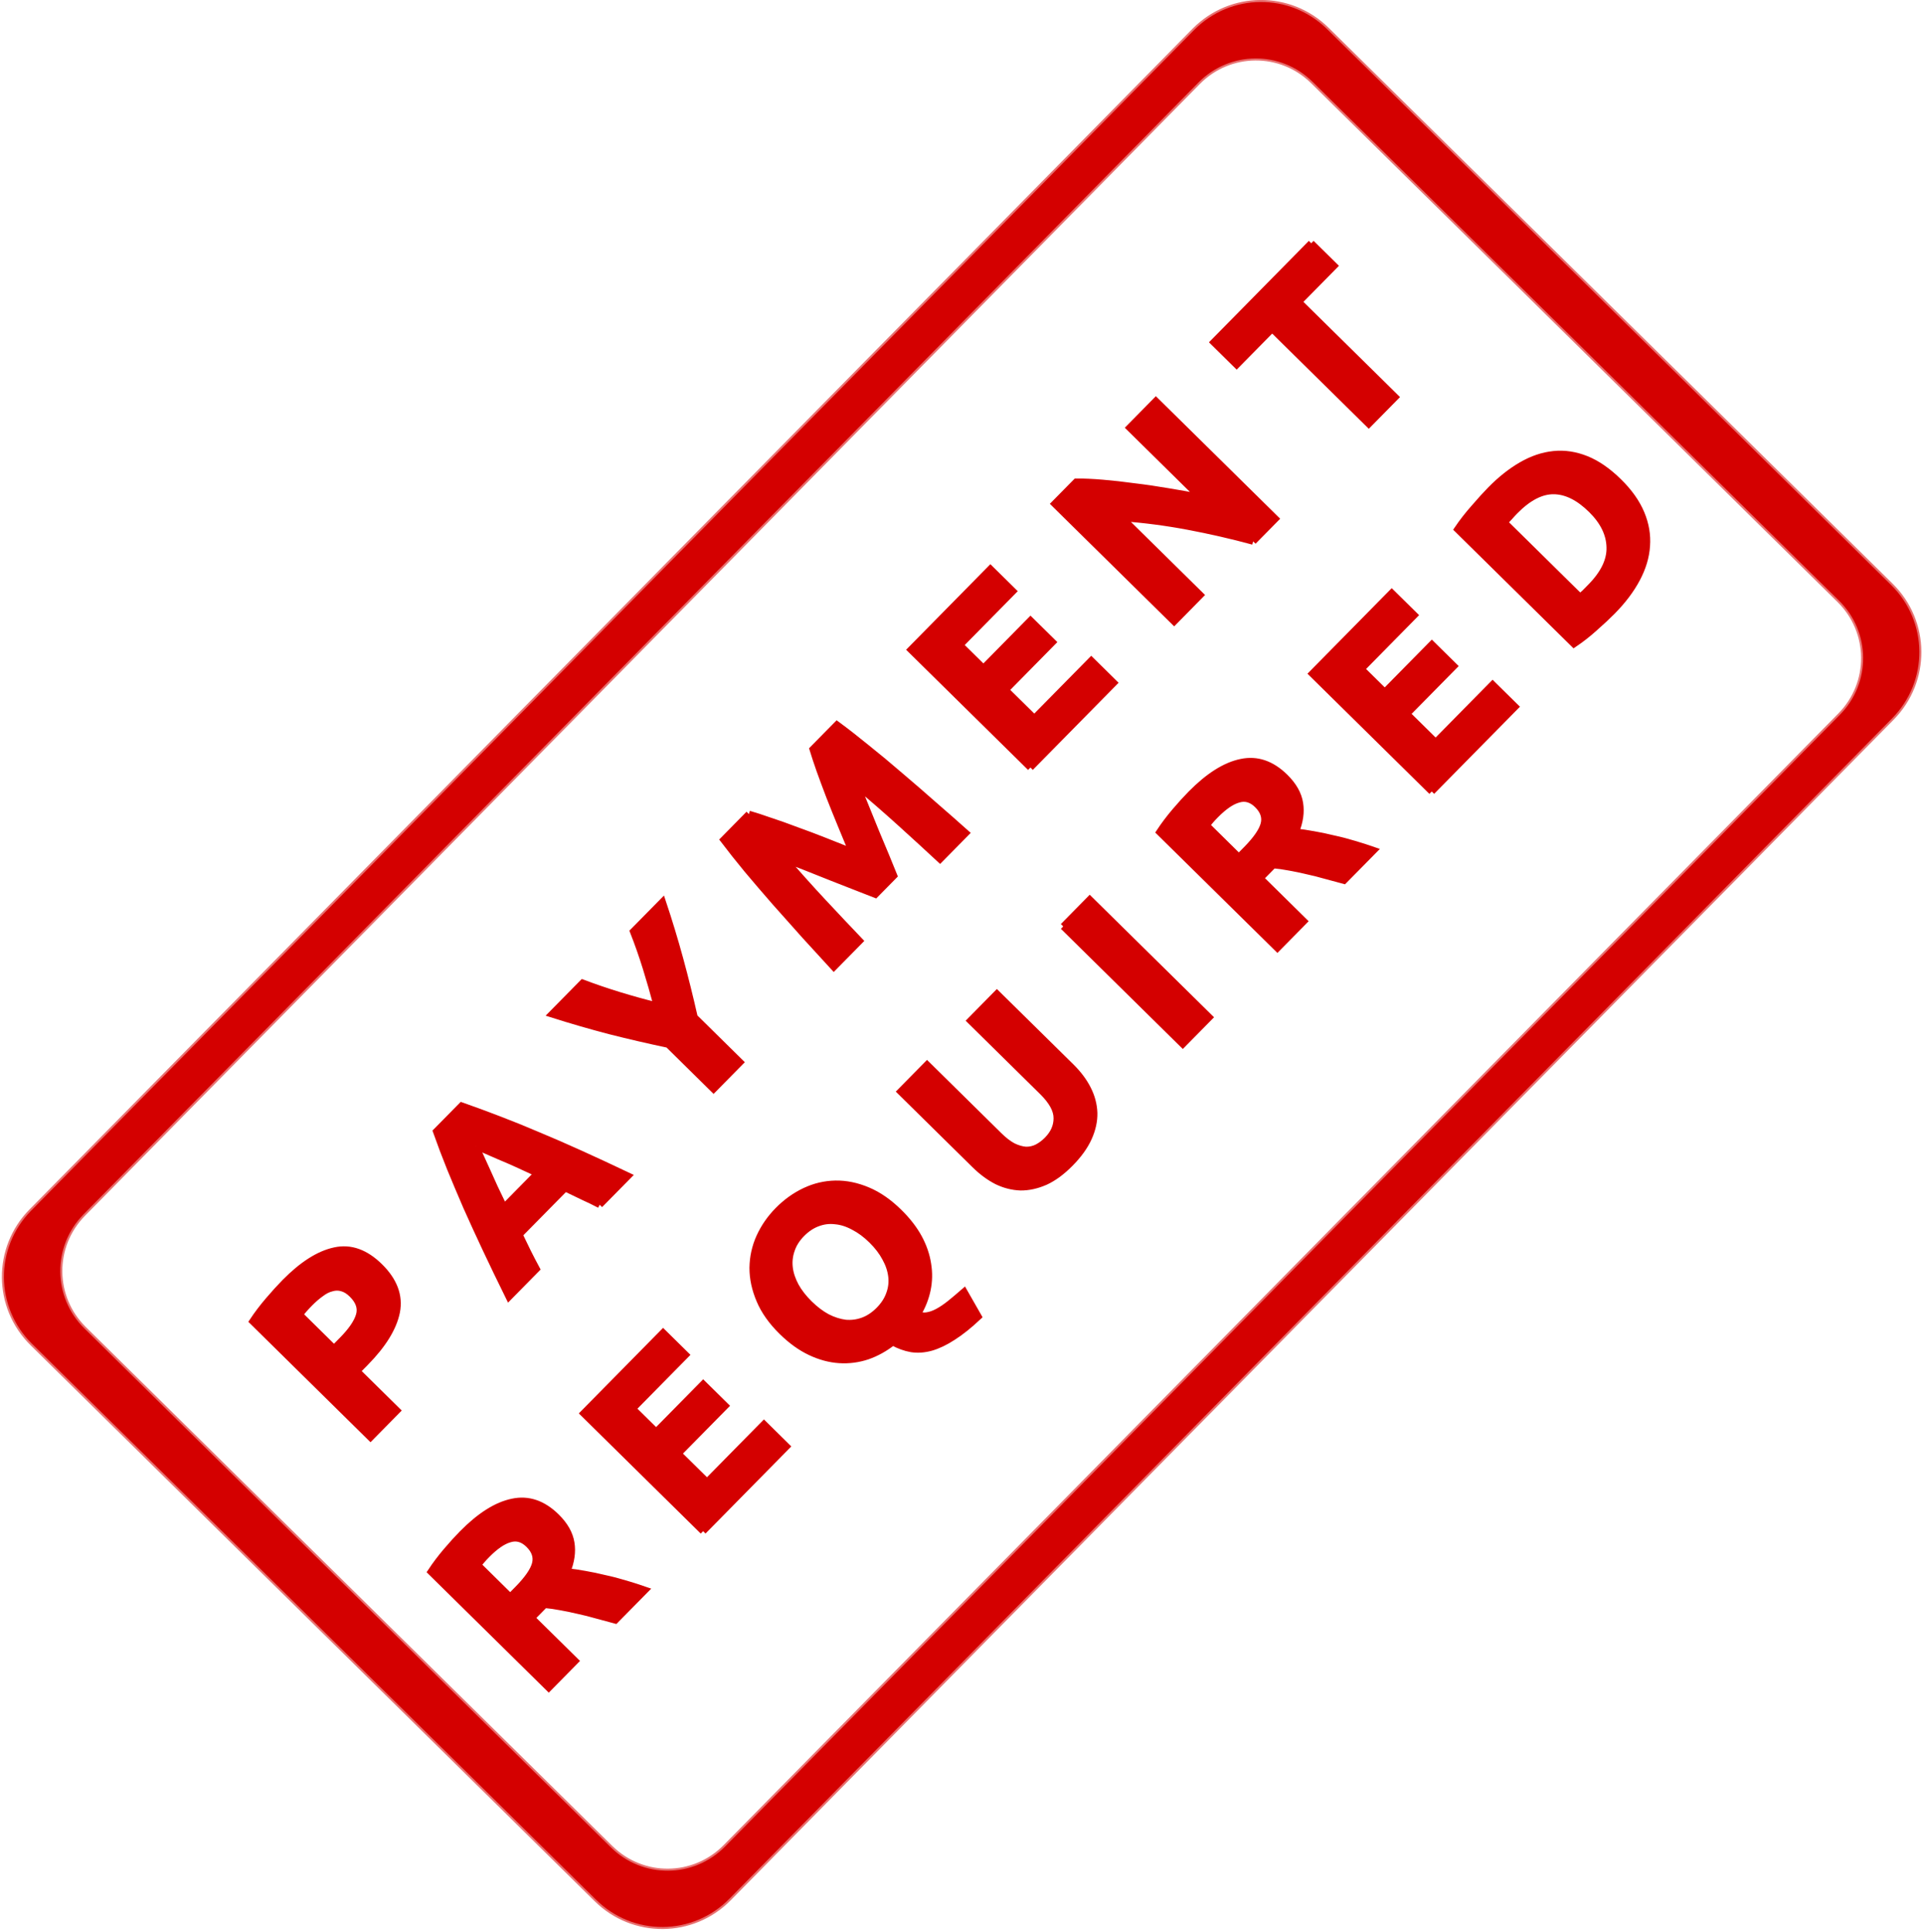
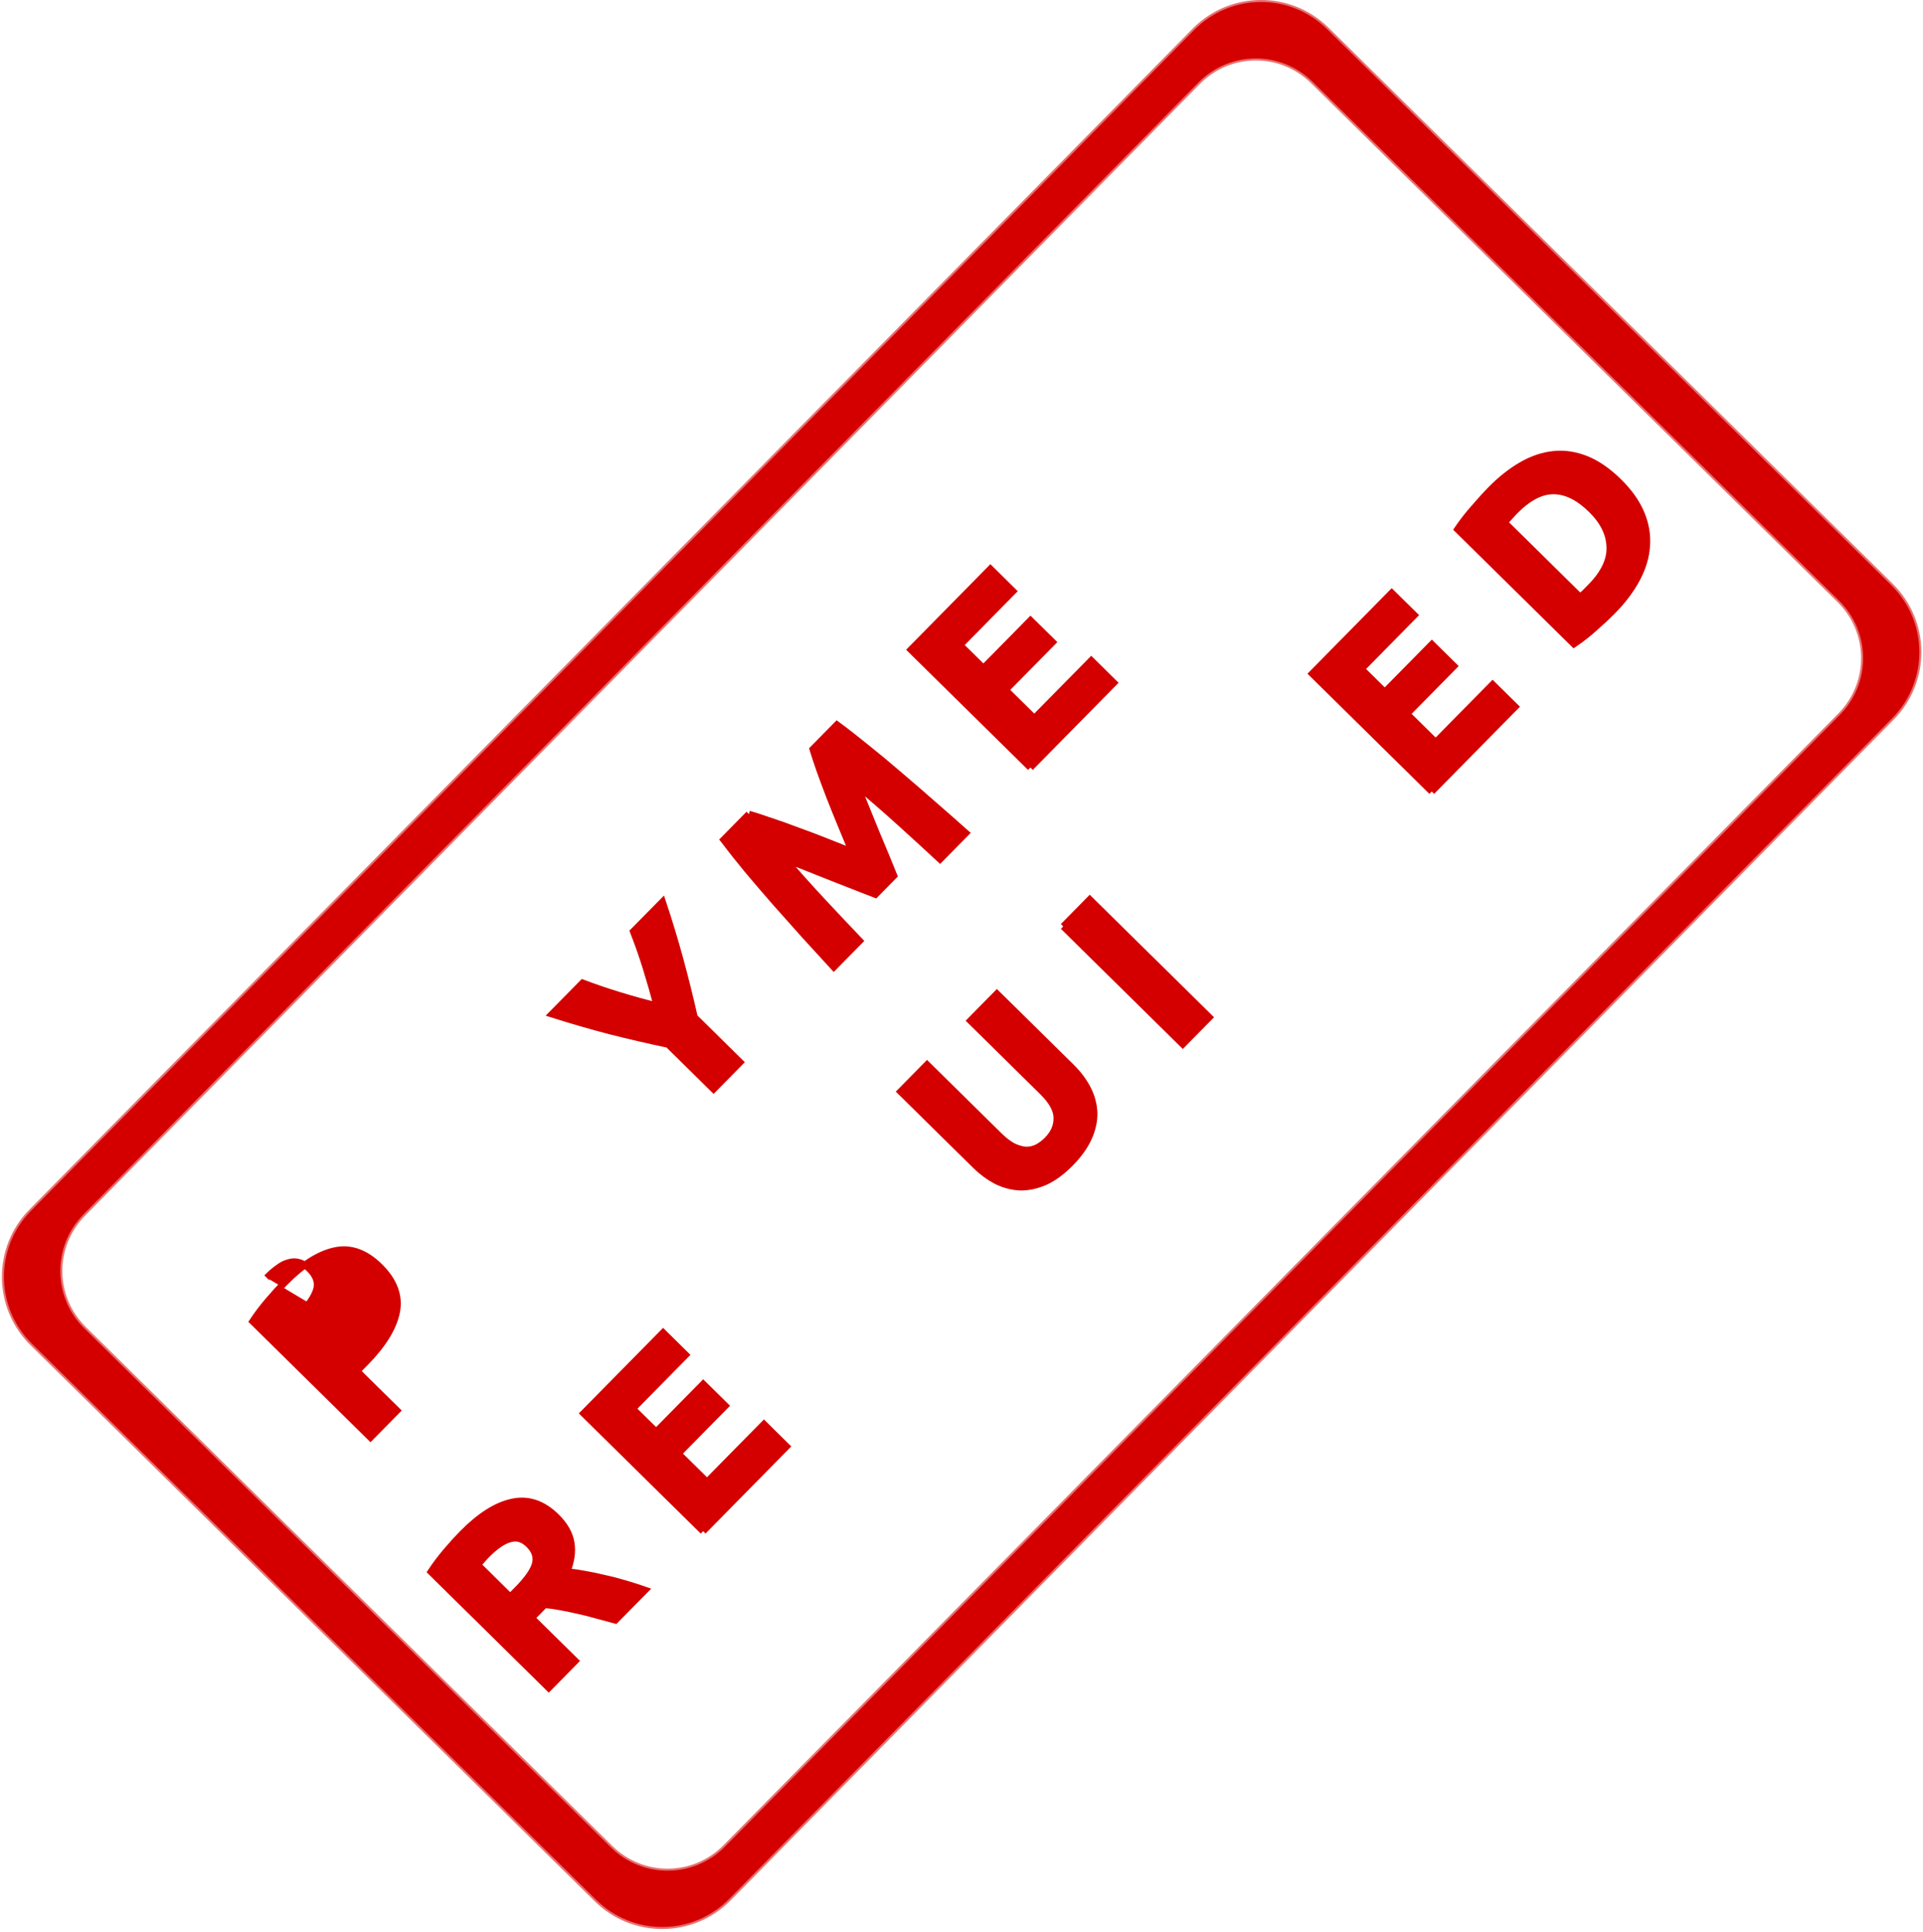
<svg xmlns="http://www.w3.org/2000/svg" xmlns:ns1="http://www.inkscape.org/namespaces/inkscape" xmlns:ns2="http://sodipodi.sourceforge.net/DTD/sodipodi-0.dtd" width="300.6" height="301.98" id="svg3327" version="1.1" ns1:version="0.48.3.1 r9886" ns2:docname="Merlin2525 Payment Required Business Stamp 1.svg">
  <title id="title3000">Merlin2525 Payment Required Business Stamp 1. svg</title>
  <defs id="defs3329" />
  <ns2:namedview id="base" pagecolor="#ffffff" bordercolor="#666666" borderopacity="1.0" ns1:pageopacity="0.0" ns1:pageshadow="2" ns1:zoom="1.8187117" ns1:cx="8.1924124" ns1:cy="159.35636" ns1:document-units="px" ns1:current-layer="layer1" showgrid="false" fit-margin-top="0.3" fit-margin-left="0.3" fit-margin-right="0.3" fit-margin-bottom="0.3" ns1:window-width="815" ns1:window-height="998" ns1:window-x="50" ns1:window-y="24" ns1:window-maximized="0" />
  <g ns1:label="Layer 1" ns1:groupmode="layer" id="layer1" transform="translate(-174.157,-296.882)">
    <g id="g3635" transform="matrix(0.738,-0.749,0.749,0.738,-308.236,1112.034)" style="fill:#d40000;stroke:#d40000">
      <path style="fill:#d40000;fill-opacity:1;stroke:#d40000;stroke-width:0.6;stroke-linecap:round;stroke-linejoin:round;stroke-miterlimit:4;stroke-opacity:0.557;stroke-dasharray:none;stroke-dashoffset:0" d="m 749.274,-87.73 c -7.756,0 -14,6.244 -14,14 l 0,117.719 c 0,7.756 6.244,14 14,14 l 246.312,0 c 7.756,0 14,-6.244 14,-14 l 0,-117.719 c 0,-7.756 -6.244,-14 -14,-14 l -246.312,0 z m 5.094,5.938 236.125,0 c 6.648,0 12,5.352 12,12 l 0,109.875 c 0,6.648 -5.352,12 -12,12 l -236.125,0 c -6.648,0 -12,-5.352 -12,-12 l 0,-109.875 c 0,-6.648 5.352,-12 12,-12 z" id="path3251" ns1:connector-curvature="0" />
      <g id="text3253" style="font-size:48px;font-style:normal;font-variant:normal;font-weight:bold;font-stretch:normal;text-align:center;line-height:125%;letter-spacing:0px;word-spacing:0px;text-anchor:middle;fill:#d40000;fill-opacity:1;stroke:#d40000;font-family:Ubuntu;-inkscape-font-specification:Ubuntu Bold">
-         <path id="path3293" style="font-size:36px;fill:#d40000;stroke:#d40000" d="m 768.165,-53.373 c 3.72,2.6e-5 6.576,0.66 8.568,1.98 1.992,1.296 2.988,3.432 2.988,6.408 -2e-5,3 -1.008,5.172 -3.024,6.516 -2.016,1.32 -4.896,1.98 -8.64,1.98 l -1.764,0 0,8.352 -5.616,0 0,-24.588 c 1.224,-0.24 2.52,-0.408 3.888,-0.504 1.368,-0.096 2.568,-0.144 3.6,-0.144 m 0.36,4.788 c -0.408,2.1e-5 -0.816,0.012 -1.224,0.036 -0.384,0.024 -0.72,0.048 -1.008,0.072 l 0,7.2 1.764,0 c 1.944,1.4e-5 3.408,-0.264 4.392,-0.792 0.984,-0.528 1.476,-1.512 1.476,-2.952 -2e-5,-0.696 -0.132,-1.272 -0.396,-1.728 -0.24,-0.456 -0.6,-0.816 -1.08,-1.08 -0.456,-0.288 -1.02,-0.48 -1.692,-0.576 -0.672,-0.12 -1.416,-0.18 -2.232,-0.18" ns1:connector-curvature="0" />
-         <path id="path3295" style="font-size:36px;fill:#d40000;stroke:#d40000" d="m 809.232,-28.137 c -0.264,-0.864 -0.564,-1.752 -0.9,-2.664 -0.312,-0.912 -0.624,-1.824 -0.936,-2.736 l -9.72,0 c -0.312,0.912 -0.636,1.824 -0.972,2.736 -0.312,0.912 -0.6,1.8 -0.864,2.664 l -5.832,0 c 0.936,-2.688 1.824,-5.172 2.664,-7.452 0.84,-2.28 1.656,-4.428 2.448,-6.444 0.816,-2.016 1.608,-3.924 2.376,-5.724 0.792,-1.824 1.608,-3.6 2.448,-5.328 l 5.364,0 c 0.816,1.728 1.62,3.504 2.412,5.328 0.792,1.8 1.584,3.708 2.376,5.724 0.816,2.016 1.644,4.164 2.484,6.444 0.84,2.28 1.728,4.764 2.664,7.452 l -6.012,0 m -6.732,-19.296 c -0.12,0.36 -0.3,0.852 -0.54,1.476 -0.24,0.624 -0.516,1.344 -0.828,2.16 -0.312,0.816 -0.66,1.716 -1.044,2.7 -0.36,0.984 -0.732,2.016 -1.116,3.096 l 7.092,0 c -0.384,-1.08 -0.756,-2.112 -1.116,-3.096 -0.36,-0.984 -0.708,-1.884 -1.044,-2.7 -0.312,-0.816 -0.588,-1.536 -0.828,-2.16 -0.24,-0.624 -0.432,-1.116 -0.576,-1.476" ns1:connector-curvature="0" />
+         <path id="path3293" style="font-size:36px;fill:#d40000;stroke:#d40000" d="m 768.165,-53.373 c 3.72,2.6e-5 6.576,0.66 8.568,1.98 1.992,1.296 2.988,3.432 2.988,6.408 -2e-5,3 -1.008,5.172 -3.024,6.516 -2.016,1.32 -4.896,1.98 -8.64,1.98 l -1.764,0 0,8.352 -5.616,0 0,-24.588 c 1.224,-0.24 2.52,-0.408 3.888,-0.504 1.368,-0.096 2.568,-0.144 3.6,-0.144 m 0.36,4.788 c -0.408,2.1e-5 -0.816,0.012 -1.224,0.036 -0.384,0.024 -0.72,0.048 -1.008,0.072 c 1.944,1.4e-5 3.408,-0.264 4.392,-0.792 0.984,-0.528 1.476,-1.512 1.476,-2.952 -2e-5,-0.696 -0.132,-1.272 -0.396,-1.728 -0.24,-0.456 -0.6,-0.816 -1.08,-1.08 -0.456,-0.288 -1.02,-0.48 -1.692,-0.576 -0.672,-0.12 -1.416,-0.18 -2.232,-0.18" ns1:connector-curvature="0" />
        <path id="path3297" style="font-size:36px;fill:#d40000;stroke:#d40000" d="m 836.266,-42.825 c 1.008,-1.704 1.968,-3.408 2.88,-5.112 0.912,-1.704 1.752,-3.42 2.52,-5.148 l 6.192,0 c -1.368,2.688 -2.784,5.292 -4.248,7.812 -1.464,2.52 -3.012,5.052 -4.644,7.596 l 0,9.54 -5.616,0 0,-9.468 c -1.632,-2.544 -3.192,-5.088 -4.68,-7.632 -1.464,-2.544 -2.88,-5.16 -4.248,-7.848 l 6.516,0 c 0.768,1.728 1.596,3.444 2.484,5.148 0.888,1.704 1.836,3.408 2.844,5.112" ns1:connector-curvature="0" />
        <path id="path3299" style="font-size:36px;fill:#d40000;stroke:#d40000" d="m 866.16,-53.085 c 0.432,0.792 0.924,1.776 1.476,2.952 0.576,1.152 1.164,2.412 1.764,3.78 0.624,1.344 1.236,2.724 1.836,4.14 0.6,1.416 1.164,2.748 1.692,3.996 0.528,-1.248 1.092,-2.58 1.692,-3.996 0.6,-1.416 1.2,-2.796 1.8,-4.14 0.624,-1.368 1.212,-2.628 1.764,-3.78 0.576,-1.176 1.08,-2.16 1.512,-2.952 l 5.112,0 c 0.24,1.656 0.456,3.516 0.648,5.58 0.216,2.04 0.396,4.176 0.54,6.408 0.168,2.208 0.312,4.428 0.432,6.66 0.144,2.232 0.264,4.332 0.36,6.3 l -5.472,0 c -0.072,-2.424 -0.168,-5.064 -0.288,-7.92 -0.12,-2.856 -0.3,-5.736 -0.54,-8.64 -0.432,1.008 -0.912,2.124 -1.44,3.348 -0.528,1.224 -1.056,2.448 -1.584,3.672 -0.504,1.224 -0.996,2.4 -1.476,3.528 -0.48,1.104 -0.888,2.052 -1.224,2.844 l -3.924,0 c -0.336,-0.792 -0.744,-1.74 -1.224,-2.844 -0.48,-1.128 -0.984,-2.304 -1.512,-3.528 -0.504,-1.224 -1.02,-2.448 -1.548,-3.672 -0.528,-1.224 -1.008,-2.34 -1.44,-3.348 -0.24,2.904 -0.42,5.784 -0.54,8.64 -0.12,2.856 -0.216,5.496 -0.288,7.92 l -5.472,0 c 0.096,-1.968 0.204,-4.068 0.324,-6.3 0.144,-2.232 0.288,-4.452 0.432,-6.66 0.168,-2.232 0.348,-4.368 0.54,-6.408 0.216,-2.064 0.444,-3.924 0.684,-5.58 l 5.364,0" ns1:connector-curvature="0" />
        <path id="path3301" style="font-size:36px;fill:#d40000;stroke:#d40000" d="m 900.458,-28.137 0,-24.948 16.848,0 0,4.716 -11.232,0 0,4.896 9.972,0 0,4.608 -9.972,0 0,6.012 12.06,0 0,4.716 -17.676,0" ns1:connector-curvature="0" />
-         <path id="path3303" style="font-size:36px;fill:#d40000;stroke:#d40000" d="m 947.643,-28.137 c -1.608,-2.856 -3.348,-5.676 -5.22,-8.46 -1.872,-2.784 -3.864,-5.412 -5.976,-7.884 l 0,16.344 -5.544,0 0,-24.948 4.572,0 c 0.792,0.792 1.668,1.764 2.628,2.916 0.96,1.152 1.932,2.388 2.916,3.708 1.008,1.296 2.004,2.652 2.988,4.068 0.984,1.392 1.908,2.736 2.772,4.032 l 0,-14.724 5.58,0 0,24.948 -4.716,0" ns1:connector-curvature="0" />
-         <path id="path3305" style="font-size:36px;fill:#d40000;stroke:#d40000" d="m 985.266,-53.085 0,4.788 -7.524,0 0,20.16 -5.616,0 0,-20.16 -7.524,0 0,-4.788 20.664,0" ns1:connector-curvature="0" />
        <path id="path3307" style="font-size:36px;fill:#d40000;stroke:#d40000" d="m 760.074,-8.373 c 3.744,2.52e-5 6.612,0.672 8.604,2.016 1.992,1.32 2.988,3.384 2.988,6.192 -2e-5,1.752 -0.408,3.18 -1.224,4.284 -0.792,1.08 -1.944,1.932 -3.456,2.556 0.504,0.624 1.032,1.344 1.584,2.16 0.552,0.792 1.092,1.632 1.62,2.52 0.552,0.864 1.08,1.776 1.584,2.736 0.504,0.936 0.972,1.86 1.404,2.772 l -6.3,0 c -0.456,-0.816 -0.924,-1.644 -1.404,-2.484 -0.456,-0.84 -0.936,-1.656 -1.44,-2.448 -0.48,-0.792 -0.96,-1.536 -1.44,-2.232 -0.48,-0.72 -0.96,-1.368 -1.44,-1.944 l -2.772,0 0,9.108 -5.616,0 0,-24.588 c 1.224,-0.24 2.484,-0.408 3.78,-0.504 1.32,-0.096 2.496,-0.144 3.528,-0.144 m 0.324,4.788 c -0.408,2.04e-5 -0.78,0.012 -1.116,0.036 -0.312,0.024 -0.612,0.048 -0.9,0.072 l 0,6.768 1.584,0 c 2.112,1.35e-5 3.624,-0.264 4.536,-0.792 0.912,-0.528 1.368,-1.428 1.368,-2.7 -10e-6,-1.224 -0.468,-2.088 -1.404,-2.592 -0.912,-0.528 -2.268,-0.792 -4.068,-0.792" ns1:connector-curvature="0" />
        <path id="path3309" style="font-size:36px;fill:#d40000;stroke:#d40000" d="m 785.462,16.863 0,-24.948 16.848,0 0,4.716 -11.232,0 0,4.896 9.972,0 0,4.608 -9.972,0 0,6.012 12.06,0 0,4.716 -17.676,0" ns1:connector-curvature="0" />
-         <path id="path3311" style="font-size:36px;fill:#d40000;stroke:#d40000" d="m 820.623,4.371 c -10e-6,1.224 0.144,2.328 0.432,3.312 0.312,0.984 0.744,1.836 1.296,2.556 0.576,0.696 1.272,1.236 2.088,1.62 0.816,0.384 1.752,0.576 2.808,0.576 1.032,5e-6 1.956,-0.192 2.772,-0.576 0.84,-0.384 1.536,-0.924 2.088,-1.62 0.576,-0.72 1.008,-1.572 1.296,-2.556 0.312,-0.984 0.468,-2.088 0.468,-3.312 -2e-5,-1.224 -0.156,-2.328 -0.468,-3.312 -0.288,-1.008 -0.72,-1.86 -1.296,-2.556 -0.552,-0.72 -1.248,-1.272 -2.088,-1.656 -0.816,-0.384 -1.74,-0.576 -2.772,-0.576 -1.056,2.06e-5 -1.992,0.204 -2.808,0.612 -0.816,0.384 -1.512,0.936 -2.088,1.656 -0.552,0.696 -0.984,1.548 -1.296,2.556 -0.288,0.984 -0.432,2.076 -0.432,3.276 m 19.044,0 c -3e-5,1.752 -0.216,3.336 -0.648,4.752 -0.432,1.392 -1.044,2.616 -1.836,3.672 -0.768,1.056 -1.692,1.932 -2.772,2.628 -1.08,0.696 -2.268,1.2 -3.564,1.512 0.12,0.48 0.384,0.864 0.792,1.152 0.408,0.312 0.924,0.564 1.548,0.756 0.624,0.192 1.344,0.336 2.16,0.432 0.84,0.096 1.74,0.18 2.7,0.252 l -1.152,4.104 c -1.872,-0.072 -3.48,-0.264 -4.824,-0.576 -1.32,-0.288 -2.448,-0.696 -3.384,-1.224 -0.912,-0.528 -1.644,-1.176 -2.196,-1.944 -0.528,-0.768 -0.936,-1.656 -1.224,-2.664 -1.488,-0.192 -2.868,-0.6 -4.14,-1.224 -1.272,-0.648 -2.376,-1.512 -3.312,-2.592 -0.936,-1.08 -1.668,-2.376 -2.196,-3.888 -0.528,-1.512 -0.792,-3.228 -0.792,-5.148 0,-2.136 0.336,-4.008 1.008,-5.616 0.672,-1.632 1.572,-3 2.7,-4.104 1.152,-1.104 2.472,-1.932 3.96,-2.484 1.512,-0.552 3.096,-0.828 4.752,-0.828 1.704,2.55e-5 3.312,0.276 4.824,0.828 1.512,0.552 2.832,1.38 3.96,2.484 1.128,1.104 2.016,2.472 2.664,4.104 0.648,1.608 0.972,3.48 0.972,5.616" ns1:connector-curvature="0" />
        <path id="path3313" style="font-size:36px;fill:#d40000;stroke:#d40000" d="m 862.718,17.367 c -1.752,0 -3.264,-0.24 -4.536,-0.72 -1.272,-0.504 -2.328,-1.188 -3.168,-2.052 -0.816,-0.888 -1.428,-1.932 -1.836,-3.132 -0.384,-1.224 -0.576,-2.568 -0.576,-4.032 l 0,-15.516 5.616,0 0,15.048 c -10e-6,1.008 0.108,1.872 0.324,2.592 0.24,0.696 0.552,1.272 0.936,1.728 0.408,0.432 0.888,0.744 1.44,0.936 0.576,0.192 1.2,0.288 1.872,0.288 1.368,5e-6 2.472,-0.42 3.312,-1.26 0.864,-0.84 1.296,-2.268 1.296,-4.284 l 0,-15.048 5.616,0 0,15.516 c -3e-5,1.464 -0.204,2.808 -0.612,4.032 -0.408,1.224 -1.032,2.28 -1.872,3.168 -0.84,0.864 -1.908,1.536 -3.204,2.016 -1.296,0.48 -2.832,0.72 -4.608,0.72" ns1:connector-curvature="0" />
        <path id="path3315" style="font-size:36px;fill:#d40000;stroke:#d40000" d="m 887.063,-8.085 5.616,0 0,24.948 -5.616,0 0,-24.948" ns1:connector-curvature="0" />
-         <path id="path3317" style="font-size:36px;fill:#d40000;stroke:#d40000" d="m 914.41,-8.373 c 3.744,2.52e-5 6.612,0.672 8.604,2.016 1.992,1.32 2.988,3.384 2.988,6.192 -2e-5,1.752 -0.408,3.18 -1.224,4.284 -0.792,1.08 -1.944,1.932 -3.456,2.556 0.504,0.624 1.032,1.344 1.584,2.16 0.552,0.792 1.092,1.632 1.62,2.52 0.552,0.864 1.08,1.776 1.584,2.736 0.504,0.936 0.972,1.86 1.404,2.772 l -6.3,0 c -0.456,-0.816 -0.924,-1.644 -1.404,-2.484 -0.456,-0.84 -0.936,-1.656 -1.44,-2.448 -0.48,-0.792 -0.96,-1.536 -1.44,-2.232 -0.48,-0.72 -0.96,-1.368 -1.44,-1.944 l -2.772,0 0,9.108 -5.616,0 0,-24.588 c 1.224,-0.24 2.484,-0.408 3.78,-0.504 1.32,-0.096 2.496,-0.144 3.528,-0.144 m 0.324,4.788 c -0.408,2.04e-5 -0.78,0.012 -1.116,0.036 -0.312,0.024 -0.612,0.048 -0.9,0.072 l 0,6.768 1.584,0 c 2.112,1.35e-5 3.624,-0.264 4.536,-0.792 0.912,-0.528 1.368,-1.428 1.368,-2.7 -2e-5,-1.224 -0.468,-2.088 -1.404,-2.592 -0.912,-0.528 -2.268,-0.792 -4.068,-0.792" ns1:connector-curvature="0" />
        <path id="path3319" style="font-size:36px;fill:#d40000;stroke:#d40000" d="m 939.798,16.863 0,-24.948 16.848,0 0,4.716 -11.232,0 0,4.896 9.972,0 0,4.608 -9.972,0 0,6.012 12.06,0 0,4.716 -17.676,0" ns1:connector-curvature="0" />
        <path id="path3321" style="font-size:36px;fill:#d40000;stroke:#d40000" d="m 975.859,12.291 c 0.264,0.024 0.564,0.048 0.9,0.072 0.36,5e-6 0.78,5e-6 1.26,0 2.808,5e-6 4.884,-0.708 6.228,-2.124 1.368,-1.416 2.052,-3.372 2.052,-5.868 -2e-5,-2.616 -0.648,-4.596 -1.944,-5.94 -1.296,-1.344 -3.348,-2.016 -6.156,-2.016 -0.384,2.04e-5 -0.78,0.012 -1.188,0.036 -0.408,2.04e-5 -0.792,0.024 -1.152,0.072 l 0,15.768 m 16.236,-7.92 c -3e-5,2.16 -0.336,4.044 -1.008,5.652 -0.672,1.608 -1.632,2.94 -2.88,3.996 -1.224,1.056 -2.724,1.848 -4.5,2.376 -1.776,0.528 -3.768,0.792 -5.976,0.792 -1.008,0 -2.184,-0.048 -3.528,-0.144 -1.344,-0.072 -2.664,-0.24 -3.96,-0.504 l 0,-24.3 c 1.296,-0.24 2.64,-0.396 4.032,-0.468 1.416,-0.096 2.628,-0.144 3.636,-0.144 2.136,2.52e-5 4.068,0.24 5.796,0.72 1.752,0.48 3.252,1.236 4.5,2.268 1.248,1.032 2.208,2.352 2.88,3.96 0.672,1.608 1.008,3.54 1.008,5.796" ns1:connector-curvature="0" />
      </g>
    </g>
  </g>
</svg>